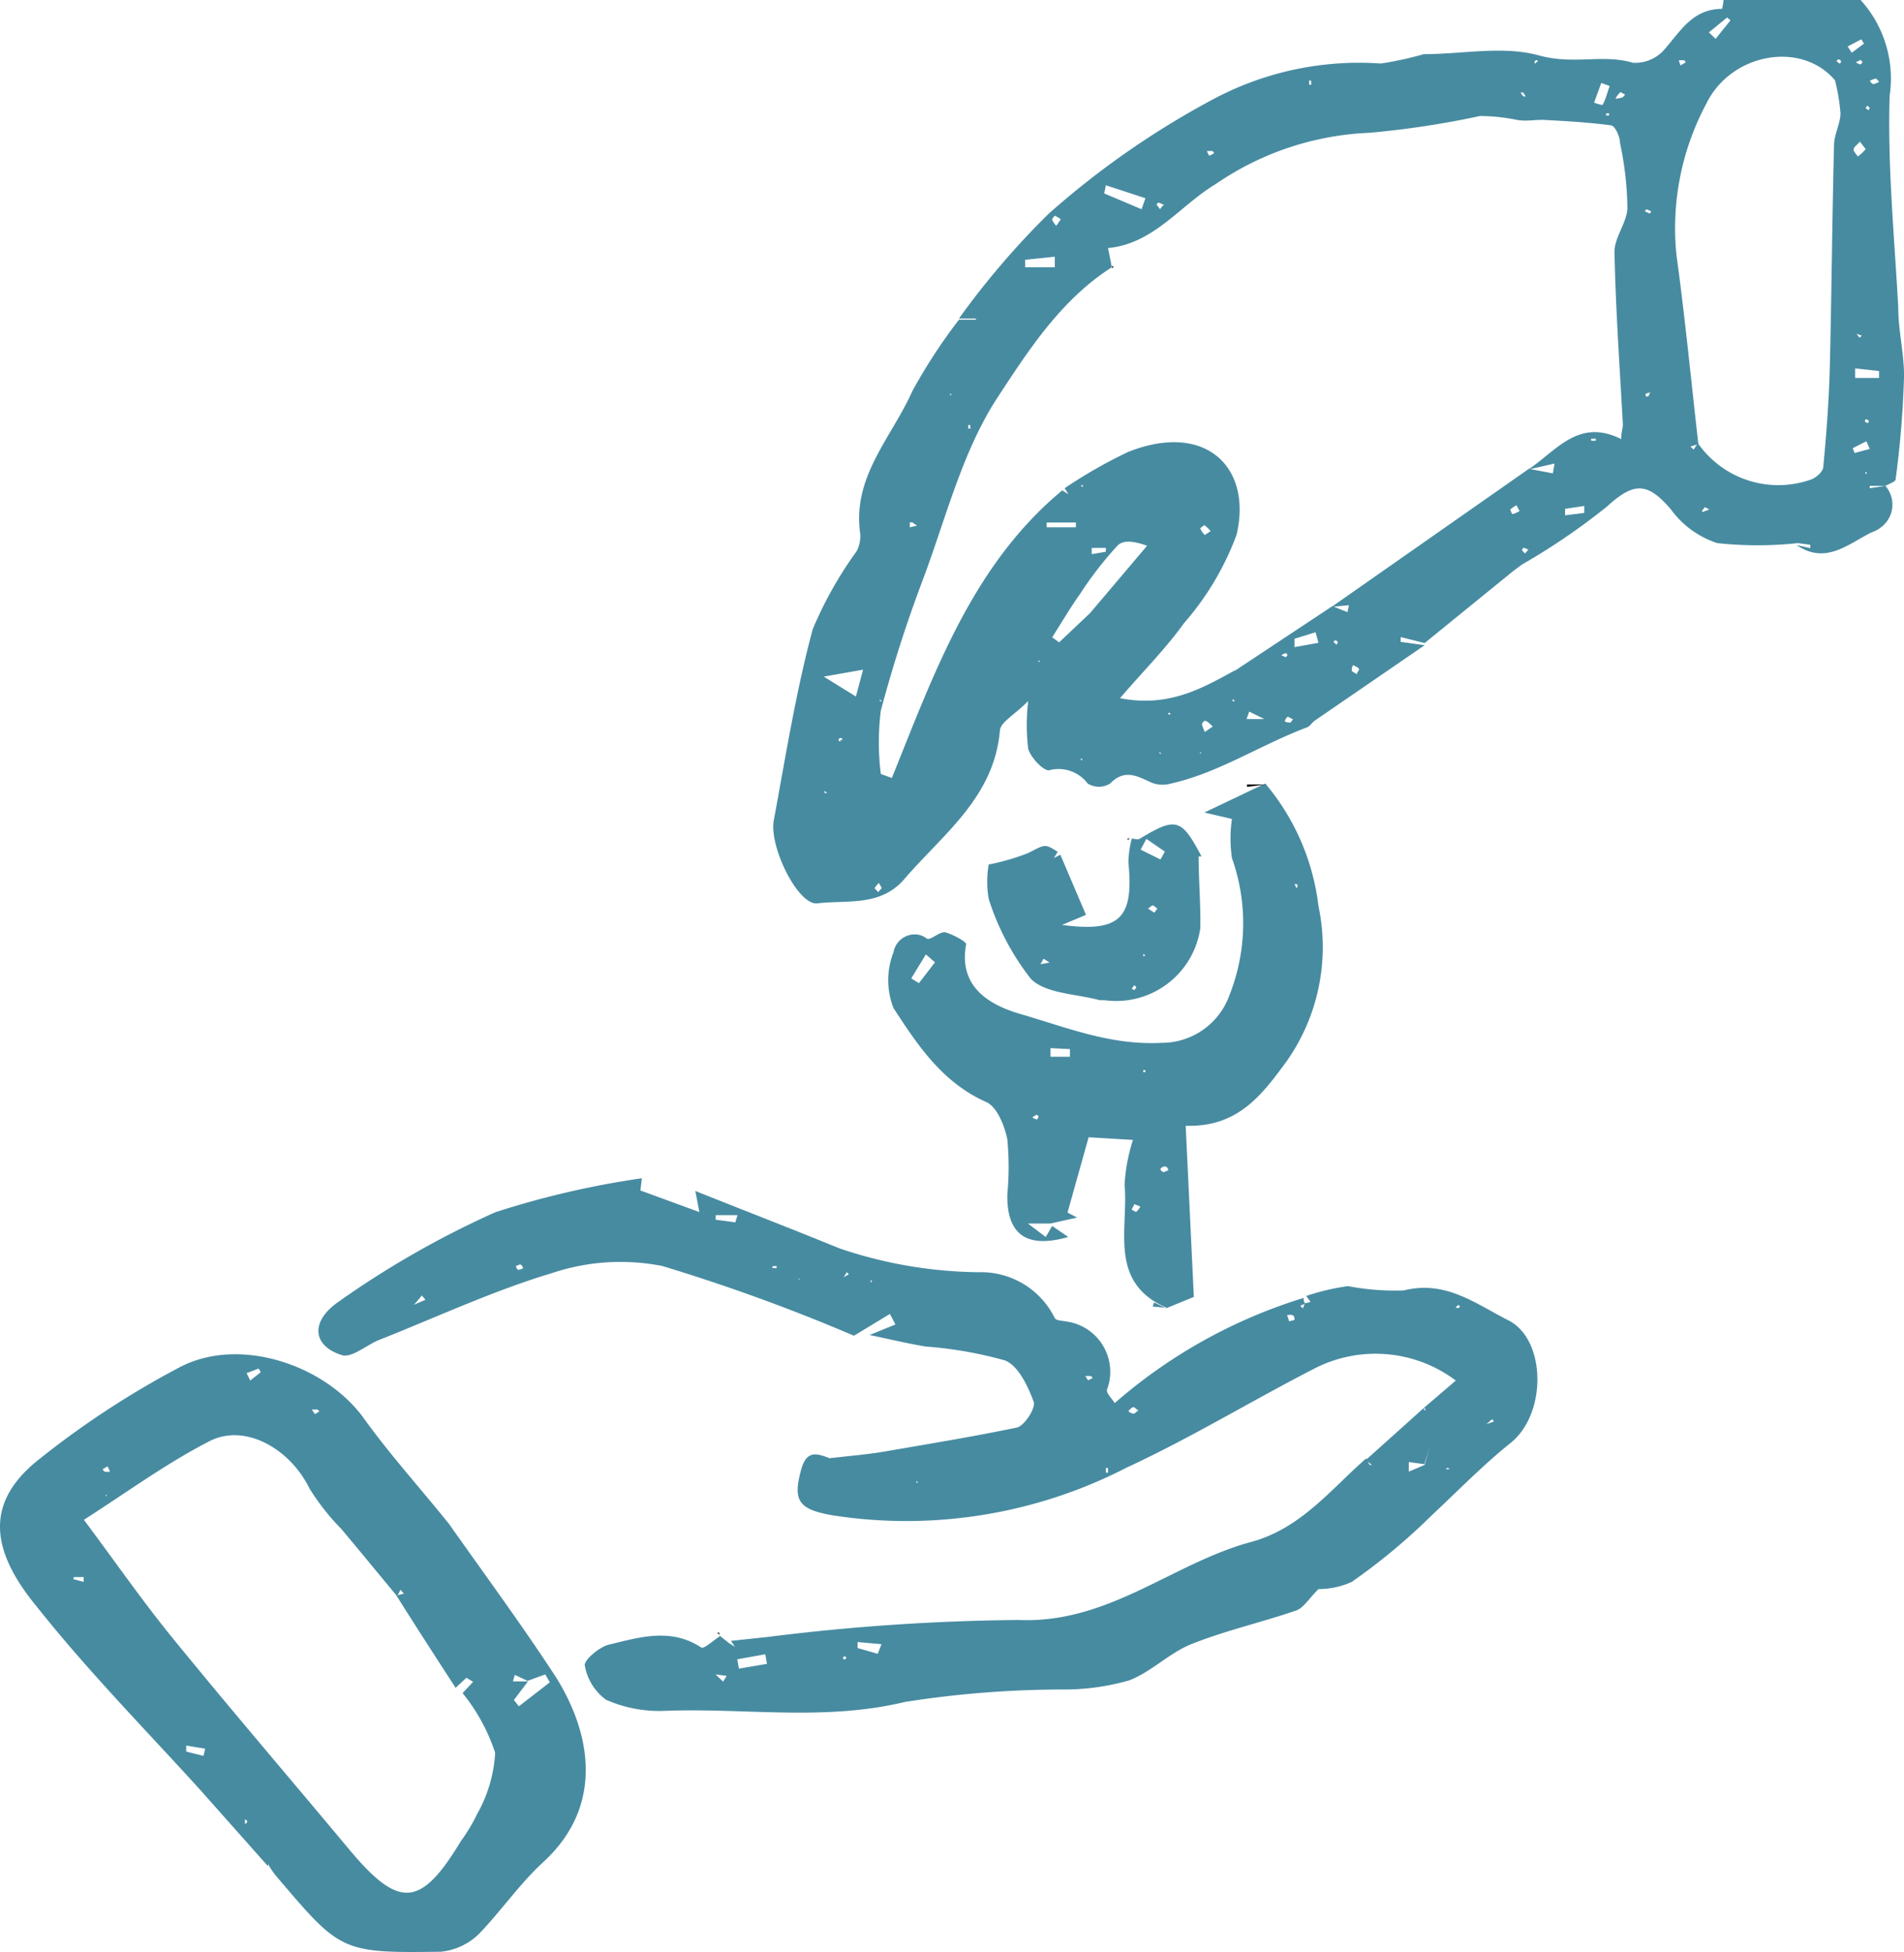
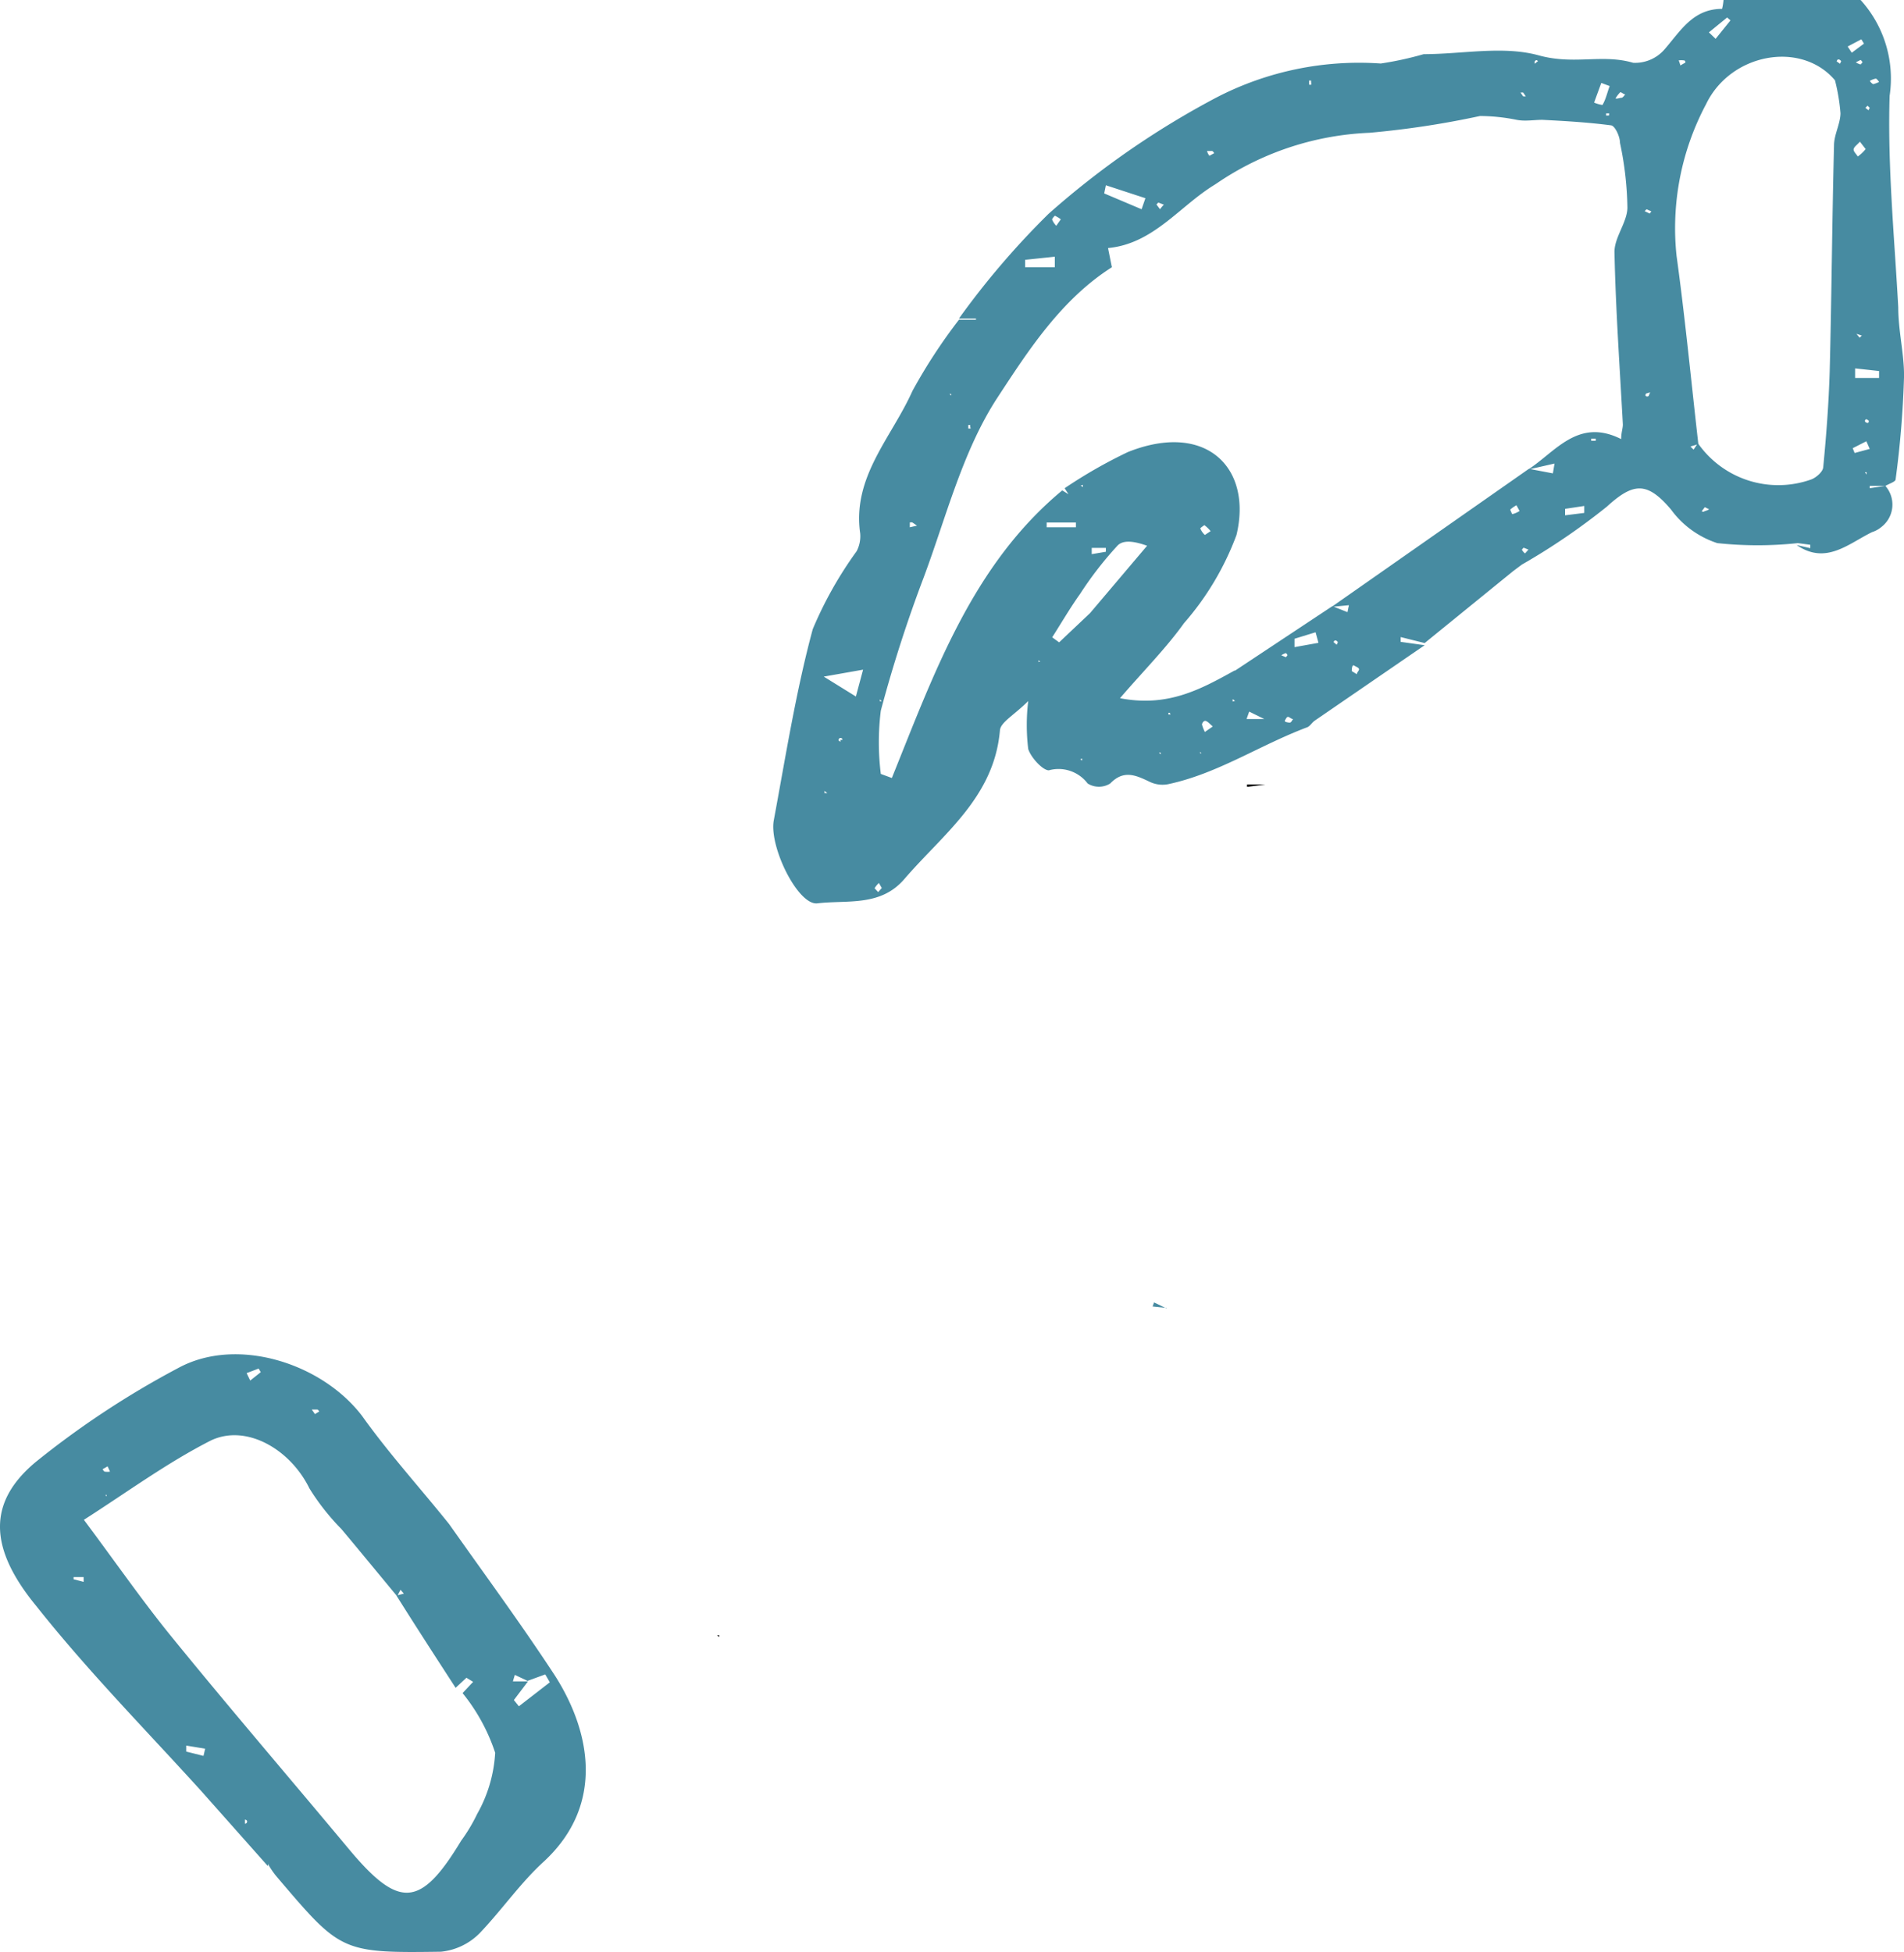
<svg xmlns="http://www.w3.org/2000/svg" viewBox="0 0 79.44 81.44">
  <g transform="translate(.01)">
    <g fill="#478ba1">
      <path d="m75 22.66a15.73 15.73 0 0 1 -3.36 0 3.87 3.87 0 0 1 -1.93-1.4c-1-1.18-1.57-1.13-2.68-.12a27.44 27.44 0 0 1 -3.55 2.42l-.36.27-3.69 3-1-.25v.2l1 .14-4.59 3.15c-.11.08-.19.22-.3.27-2 .75-3.74 1.94-5.82 2.38a1.23 1.23 0 0 1 -.78-.11c-.57-.27-1.07-.5-1.63.08a.89.89 0 0 1 -.94 0 1.52 1.52 0 0 0 -1.62-.55c-.25 0-.74-.52-.86-.89a8.36 8.36 0 0 1 0-2c-.58.58-1.15.88-1.18 1.22-.24 2.81-2.39 4.34-4 6.22-1 1.15-2.39.85-3.62 1-.8.09-2-2.33-1.82-3.44.5-2.69.93-5.41 1.63-8a16.2 16.2 0 0 1 1.83-3.25 1.35 1.35 0 0 0 .15-.74c-.34-2.37 1.31-4 2.18-5.95a22.69 22.69 0 0 1 1.94-2.97h.71v-.05h-.71a33.84 33.84 0 0 1 3.74-4.37 35.55 35.55 0 0 1 7-4.85 12.93 12.93 0 0 1 6.86-1.42 14 14 0 0 0 1.79-.39c1.61 0 3.31-.36 4.8.05s2.64-.07 3.94.31a1.62 1.62 0 0 0 1.3-.55c.68-.78 1.19-1.7 2.41-1.7a2.38 2.38 0 0 0 .06-.37h5.72a4.88 4.88 0 0 1 1.21 4c-.09 2.94.2 5.88.36 8.82 0 1 .26 2 .24 2.93a41.14 41.14 0 0 1 -.35 4.25c0 .1-.27.18-.42.27h-.66v.1l.65-.1a1.18 1.18 0 0 1 -.18 1.73 1.11 1.11 0 0 1 -.37.2c-1 .49-1.93 1.38-3.15.54l.57.13v-.14zm-35.21-5.57.06.05v.06zm11.74 11.24h-.1l.06-.06v-.27l4.09-2.71.63.25.06-.29-.72.07 8.23-5.76 1 .19.07-.41-1.1.25c1.16-.76 2.09-2.17 3.88-1.27 0-.28.07-.44.07-.61-.13-2.4-.3-4.8-.35-7.2 0-.61.52-1.22.54-1.83a13.83 13.83 0 0 0 -.31-2.72c0-.27-.21-.71-.37-.73-1-.13-1.91-.18-2.87-.23-.35 0-.71.07-1.07 0a7.87 7.87 0 0 0 -1.53-.16 37.71 37.71 0 0 1 -4.61.7 12.19 12.19 0 0 0 -6.21 2l-.24.16c-1.48.9-2.56 2.47-4.46 2.65l.16.8c-2.12 1.35-3.49 3.48-4.78 5.45-1.45 2.22-2.14 5-3.07 7.49a57.12 57.12 0 0 0 -1.79 5.56 10.6 10.6 0 0 0 0 2.64l.46.17c1.77-4.38 3.35-8.88 7.11-12l.26.16-.16-.25a20.24 20.24 0 0 1 2.64-1.51c3.26-1.3 5.2.66 4.53 3.46a11.84 11.84 0 0 1 -2.19 3.68c-.76 1.06-1.7 2-2.67 3.13 2 .39 3.38-.38 4.79-1.16zm25.86-14.47.19.23.09-.09-.31-.1v-.1zm-24.65 16.14-.63-.31-.11.31zm-7.27-4.42 2.38-2.81c-.53-.19-1-.26-1.24 0a15 15 0 0 0 -1.55 2c-.42.59-.78 1.21-1.17 1.82l.29.21zm25.36-7.09a4.09 4.09 0 0 0 4.74 1.51c.2-.08.48-.32.49-.51.13-1.34.23-2.68.27-4 .08-3.14.1-6.28.18-9.42 0-.45.26-.89.27-1.34a8 8 0 0 0 -.23-1.38c-1.41-1.67-4.36-1.13-5.38 1a11 11 0 0 0 -1.23 6.32c.36 2.61.61 5.24.91 7.86l-.33.1.13.13zm-24.7-10.76-.07.34 1.56.66.16-.46zm-10.13 20.21-1.64.29 1.34.83zm8-16.79v-.44l-1.24.13v.31zm.88 10.85v-.2h-1.22v.2zm32.51-6.63v.4h1v-.29zm-23.39 11.28v.35l1-.18-.12-.44zm13.15-23.06-.35-.13-.3.82a1.4 1.4 0 0 0 .35.1c.15-.26.2-.53.3-.79zm-1.86 17.64v.27l.8-.1v-.29zm6-19.88.28.27.62-.77-.14-.12zm6.71 17.38-.14-.32-.57.29.08.2zm-.41-12.82c-.11.13-.24.21-.26.31s.11.2.17.31a1.62 1.62 0 0 0 .33-.31zm-27 24.4c-.13-.11-.2-.2-.29-.23s-.16.1-.16.15a1.66 1.66 0 0 0 .12.31zm26.49-28.37.17.26.51-.38-.11-.18zm-9.27 2c-.08 0-.18-.11-.22-.09a1.31 1.31 0 0 0 -.18.23c-.06.08.17 0 .23 0s.11-.09.17-.15zm-17.31 18.22a1.54 1.54 0 0 0 -.26-.25s-.18.12-.17.14a.74.74 0 0 0 .19.27zm20.62-1-.13.17s.08.05.11 0a.7.7 0 0 0 .2-.08zm-7.73.16-.13-.24a1.51 1.51 0 0 0 -.26.18s.07.19.09.19a1 1 0 0 0 .3-.13zm5.28-4.9s-.06.08 0 .11.07 0 .1 0l.07-.16zm-12.28 11.58.21.13c0-.08.11-.16.09-.22s-.12-.09-.2-.14-.1.1-.1.23zm7.15-24.14h-.11l.11.16h.11zm-18 19v.26l.59-.1v-.16zm-7.29-.93-.19-.13a.21.21 0 0 0 -.11 0v.2zm6-12.78a1.39 1.39 0 0 0 -.25-.15s-.13.13-.11.17a.85.85 0 0 0 .17.25zm24.57-.24.07-.09-.2-.09s0 0-.08.08zm-20.27-.37-.23-.09-.08.08.15.2a1.42 1.42 0 0 1 .16-.19zm15.21 14.39-.2-.08s-.08.08-.07.09a.47.47 0 0 0 .13.15zm-13.31-16.43.2-.11s-.06-.09-.08-.09h-.22a.58.58 0 0 0 .1.2zm16.68-1.77h-.13v.09h.12zm11.26-1.31s-.09-.14-.14-.14a.85.85 0 0 0 -.22.08c-.07 0 .08.15.12.15a1.28 1.28 0 0 0 .24-.09zm-22.58 23.37s-.06-.07-.09-.07-.06 0-.09.07l.13.11zm-2.1.54s-.06-.09-.07-.08a.66.66 0 0 0 -.19.09l.19.08a.45.45 0 0 0 .07-.09zm-10.32.27-.07-.05v.07zm8.13 1.64-.1-.07v.1zm-2.69.5h-.09v.07h.09s-.06-.08 0-.08zm28.87-27.14a.39.39 0 0 0 -.08-.1l-.2.1a.72.72 0 0 0 .2.09zm-7.6.13.21-.12s0-.09-.06-.09a.81.81 0 0 0 -.22 0 1.71 1.71 0 0 1 .07.21zm-16.16 27.27c-.08 0-.15-.09-.21-.09s-.09.09-.13.15.14.09.2.09.09-.08.14-.15zm-13.47-12.27h-.08v.15h.1s-.03-.09-.02-.15zm-3.69 19.32-.12-.21a1 1 0 0 0 -.18.22l.15.16zm27.33-34.54s-.08 0-.09.07 0 0 0 .08l.14-.11zm-29.72 30.49v.09h.12zm10.67-1.32.08.05v-.08zm5-.31v.06h.06zm-1.64.1v-.07h-.08zm-13.28-.6s0-.08-.08-.08-.05.05-.08.07.05.08.07.08 0-.05 0-.07zm1.56-1.69v.08h.08zm8.38-8.92.09.06v-.09zm32.79-.46v-.1h-.07zm-11.49-1.5v.09h.19v-.09zm11.51-.84s-.09.06-.09.09 0 .06.08.09.08-.05.08-.08-.12-.07-.15-.1zm-38.21-.96v-.06h-.08zm38.32-12-.09-.09-.09.09.13.1zm-23.31-1.14h-.08v.17a.14.14 0 0 0 .09 0s-.01-.14-.01-.17zm22.12-.81s-.06-.07-.1-.07-.06 0-.09.08l.14.1z" />
-       <path d="m30 68.23.4.32.25.16-.16-.25 1.51-.16a89.69 89.69 0 0 1 10.48-.71c3.77.16 6.41-2.36 9.69-3.25 2.09-.56 3.33-2.19 4.83-3.5 0 .09.09.18.13.28h.1l-.26-.2 2.44-2.19a.17.17 0 0 0 0 .1h.07l-.07-.1 1.32-1.13a5.57 5.57 0 0 0 -5.92-.49c-2.63 1.35-5.15 2.89-7.81 4.12a20.06 20.06 0 0 1 -12.23 2c-1.48-.25-1.7-.62-1.36-1.89.22-.83.63-.72 1.19-.5.77-.09 1.54-.15 2.31-.28 1.84-.32 3.69-.62 5.51-1 .32-.08.79-.82.7-1.07-.24-.65-.64-1.51-1.2-1.73a16.88 16.88 0 0 0 -3.31-.58c-.78-.13-1.56-.32-2.34-.48l1.08-.44-.23-.44-1.5.91a77.09 77.09 0 0 0 -8-2.91 9 9 0 0 0 -4.61.3c-2.47.74-4.83 1.85-7.24 2.8-.51.22-1.11.74-1.51.62-1.23-.38-1.36-1.41-.1-2.26a38.55 38.55 0 0 1 6.49-3.7 36.71 36.71 0 0 1 6.12-1.42l-.06.51 2.46.9-.17-.88c2 .8 4 1.57 6 2.39a18.6 18.6 0 0 0 5.87 1 3.42 3.42 0 0 1 3.13 1.92c.07.1.29.1.44.13a2.12 2.12 0 0 1 1.73 2.87c0 .16.24.39.33.54a21.61 21.61 0 0 1 7.89-4.39.26.26 0 0 0 .06.24l-.21.09.11.11.08-.21.24-.06-.18-.25a9.56 9.56 0 0 1 1.74-.41 10.44 10.44 0 0 0 2.33.18c1.75-.44 3 .56 4.37 1.25 1.57.8 1.61 3.89.09 5.11-1.16.93-2.2 2-3.27 3a25.72 25.72 0 0 1 -3.36 2.8 3.34 3.34 0 0 1 -1.39.3c-.41.41-.62.78-.92.89-1.45.5-3 .85-4.39 1.41-.92.37-1.67 1.16-2.59 1.51a9.82 9.82 0 0 1 -2.69.38 42.63 42.63 0 0 0 -6.67.52c-3.36.81-6.69.24-10 .37a5.48 5.48 0 0 1 -2.46-.46 2.23 2.23 0 0 1 -.89-1.43c-.05-.21.59-.77 1-.87 1.28-.31 2.59-.72 3.86.12.11.07.53-.32.8-.49zm5.16-14.92.25-.15-.09-.08-.15.25zm-1.82.14-.07-.06h.09l-.06-.06zm-16.11 1 .51-.22-.15-.18c-.11.14-.23.28-.35.41l-.05-.1zm12.46 15.39.07-.06.4.38.15-.24zm32.31-10.42.32-.11-.07-.1-.28.24zm-2.58 1.67-.65-.09v.4l.66-.28.21-.75zm-28.67 8.14.07.39 1.17-.2-.07-.4zm5.86-.23.16-.4-1-.09v.25zm-5.94-18 .09-.3h-.91v.19zm23.33 4.07c0-.07 0-.17-.09-.2s-.14 0-.22 0l.09.26zm-6.5 3.77c-.08 0-.15-.13-.22-.13s-.13.09-.19.14.13.13.2.13.1-.09.21-.14zm-2.11-1.25.19-.1s-.06-.08-.09-.08h-.22zm15 3.65-.09.06h.18zm.43-6.66.09-.06-.07-.08-.12.11zm-39.31-1.75s.06.15.1.15a.52.52 0 0 0 .21-.07s-.06-.14-.11-.15-.13.04-.2.07zm10.71 0v.08h.17s0-.07 0-.09zm4.17.6h-.08v.08zm9.83 7.82h-.09v.19h.09s0-.11 0-.14zm-8 .54v.07h.08zm-3 7.46.08-.07a.07.07 0 0 0 -.07-.07c-.07 0 0 0-.08.06z" />
      <path d="m11.16 77.85-2.77-3.12c-2.3-2.54-4.73-5-6.9-7.74-2-2.44-2-4.34 0-6a37.06 37.06 0 0 1 5.93-3.91c2.45-1.34 6-.21 7.68 2 1.12 1.57 2.42 3 3.63 4.51 1.48 2.1 3 4.16 4.42 6.33 1.49 2.34 2.07 5.38-.45 7.73-1 .91-1.74 2-2.69 3a2.64 2.64 0 0 1 -1.62.78c-4.19.06-4.19 0-6.88-3.16a3.58 3.58 0 0 1 -.31-.45v-.06zm-1.45-5.44v-.09h.22zm12.29-2.28-.53-.25-.08.27h.63l-.59.78.21.26 1.29-1-.19-.33zm-3 .29c-.83-1.28-1.66-2.56-2.47-3.85l.31-.08-.14-.16-.14.27c-.78-.94-1.55-1.88-2.33-2.81a9.65 9.65 0 0 1 -1.33-1.69c-.8-1.64-2.64-2.7-4.11-2-1.83.93-3.5 2.16-5.3 3.31 1.33 1.78 2.43 3.37 3.65 4.87 2.44 3 4.94 5.91 7.4 8.86 2.1 2.52 3 2.46 4.69-.34a7.06 7.06 0 0 0 .67-1.12 5.85 5.85 0 0 0 .75-2.55 7.85 7.85 0 0 0 -1.36-2.49l.44-.47-.28-.17zm-11.24 2.41v.25l.72.18.07-.3zm3.11-15.58-.09-.15-.5.19.15.31zm2.26 1.75.18-.11s-.05-.08-.08-.08h-.23zm-8.65 2.18-.21.12s.06.1.09.1a.79.79 0 0 0 .22 0zm-1 4.82v-.2h-.42v.09zm6.73 9.88v.21a.09.09 0 0 0 .09-.09c0-.09-.1-.06-.13-.12zm-5.77-13.44v-.07h-.05z" />
-       <path d="m43.89 51.15.67.46c-1.75.5-2.58-.11-2.54-1.8a12.19 12.19 0 0 0 0-2.26c-.11-.57-.43-1.37-.88-1.57-1.83-.81-2.87-2.38-3.87-3.92a3.18 3.18 0 0 1 0-2.33.9.9 0 0 1 1.05-.73.89.89 0 0 1 .34.16c.15.09.54-.31.77-.26s.89.38.87.5c-.34 1.83 1.06 2.55 2.24 2.9 1.91.55 3.76 1.32 5.9 1.21a3 3 0 0 0 2.85-2 8.14 8.14 0 0 0 .1-5.71 5.57 5.57 0 0 1 0-1.63l-1.15-.27 2.54-1.21a9.71 9.71 0 0 1 2.22 5.11 8.28 8.28 0 0 1 -1.35 6.51c-1 1.35-2 2.73-4.19 2.66l.34 7.14-1.12.46c-2.47-1.06-1.6-3.29-1.77-5.14a7.44 7.44 0 0 1 .35-1.87l-1.85-.11-.88 3.14.4.21-1.12.25h-.93l.74.56zm-4.89-11-.38-.33-.61 1 .32.2zm4.82 3.58v.36h.81v-.32zm10.3-6.73v-.11h-.12l.09.17zm-6.8 13.24-.12.24c.07 0 .16.1.2.08a.88.88 0 0 0 .17-.22zm1.42-1.41a.22.22 0 0 0 -.11-.16.23.23 0 0 0 -.2.07c-.07.07.06.15.1.16s.14-.05.21-.08zm-5.41-2.23s-.07-.1-.08-.09a1.18 1.18 0 0 0 -.19.11.72.72 0 0 0 .2.09 1 1 0 0 1 .07-.12zm4.36-1.87h.09v-.08h-.09z" />
-       <path d="m50 35.73c0 1 .09 2 .07 3a3.55 3.55 0 0 1 -4 3h-.2c-1-.27-2.25-.27-2.87-.89a10.6 10.6 0 0 1 -1.76-3.34 4.29 4.29 0 0 1 0-1.43 9.45 9.45 0 0 0 1.65-.48c.7-.35.67-.41 1.23-.05l-.16.26.27-.14 1.07 2.51-1 .42c2.42.32 3-.28 2.77-2.6a4.23 4.23 0 0 1 .14-1c.12 0 .26.06.34 0 1.51-.91 1.73-.85 2.57.74zm-2.18-.73-.24.45.83.41.18-.33zm.48 2.91c-.07 0-.14-.13-.21-.13s-.13.09-.2.13l.26.17.15-.2zm-4.52 2.25-.25-.16-.13.23zm4-.3-.09-.06v.1zm-.47 1.45s.08-.07.08-.1 0-.06-.08-.1l-.1.14z" />
    </g>
    <path d="m52.78 32.73-.76.1v-.1z" />
    <path d="m48.66 54.57-.58-.06.06-.17.52.25z" fill="#478ba1" />
-     <path d="m47.12 35h-.12l.08.05v-.1z" />
-     <path d="m30 68.23v-.11h-.09l.08.07z" />
-     <path d="m46.39 11.2v-.09h.07z" />
+     <path d="m30 68.23h-.09l.08.07z" />
    <path d="m19 70.38.32.31z" />
  </g>
</svg>